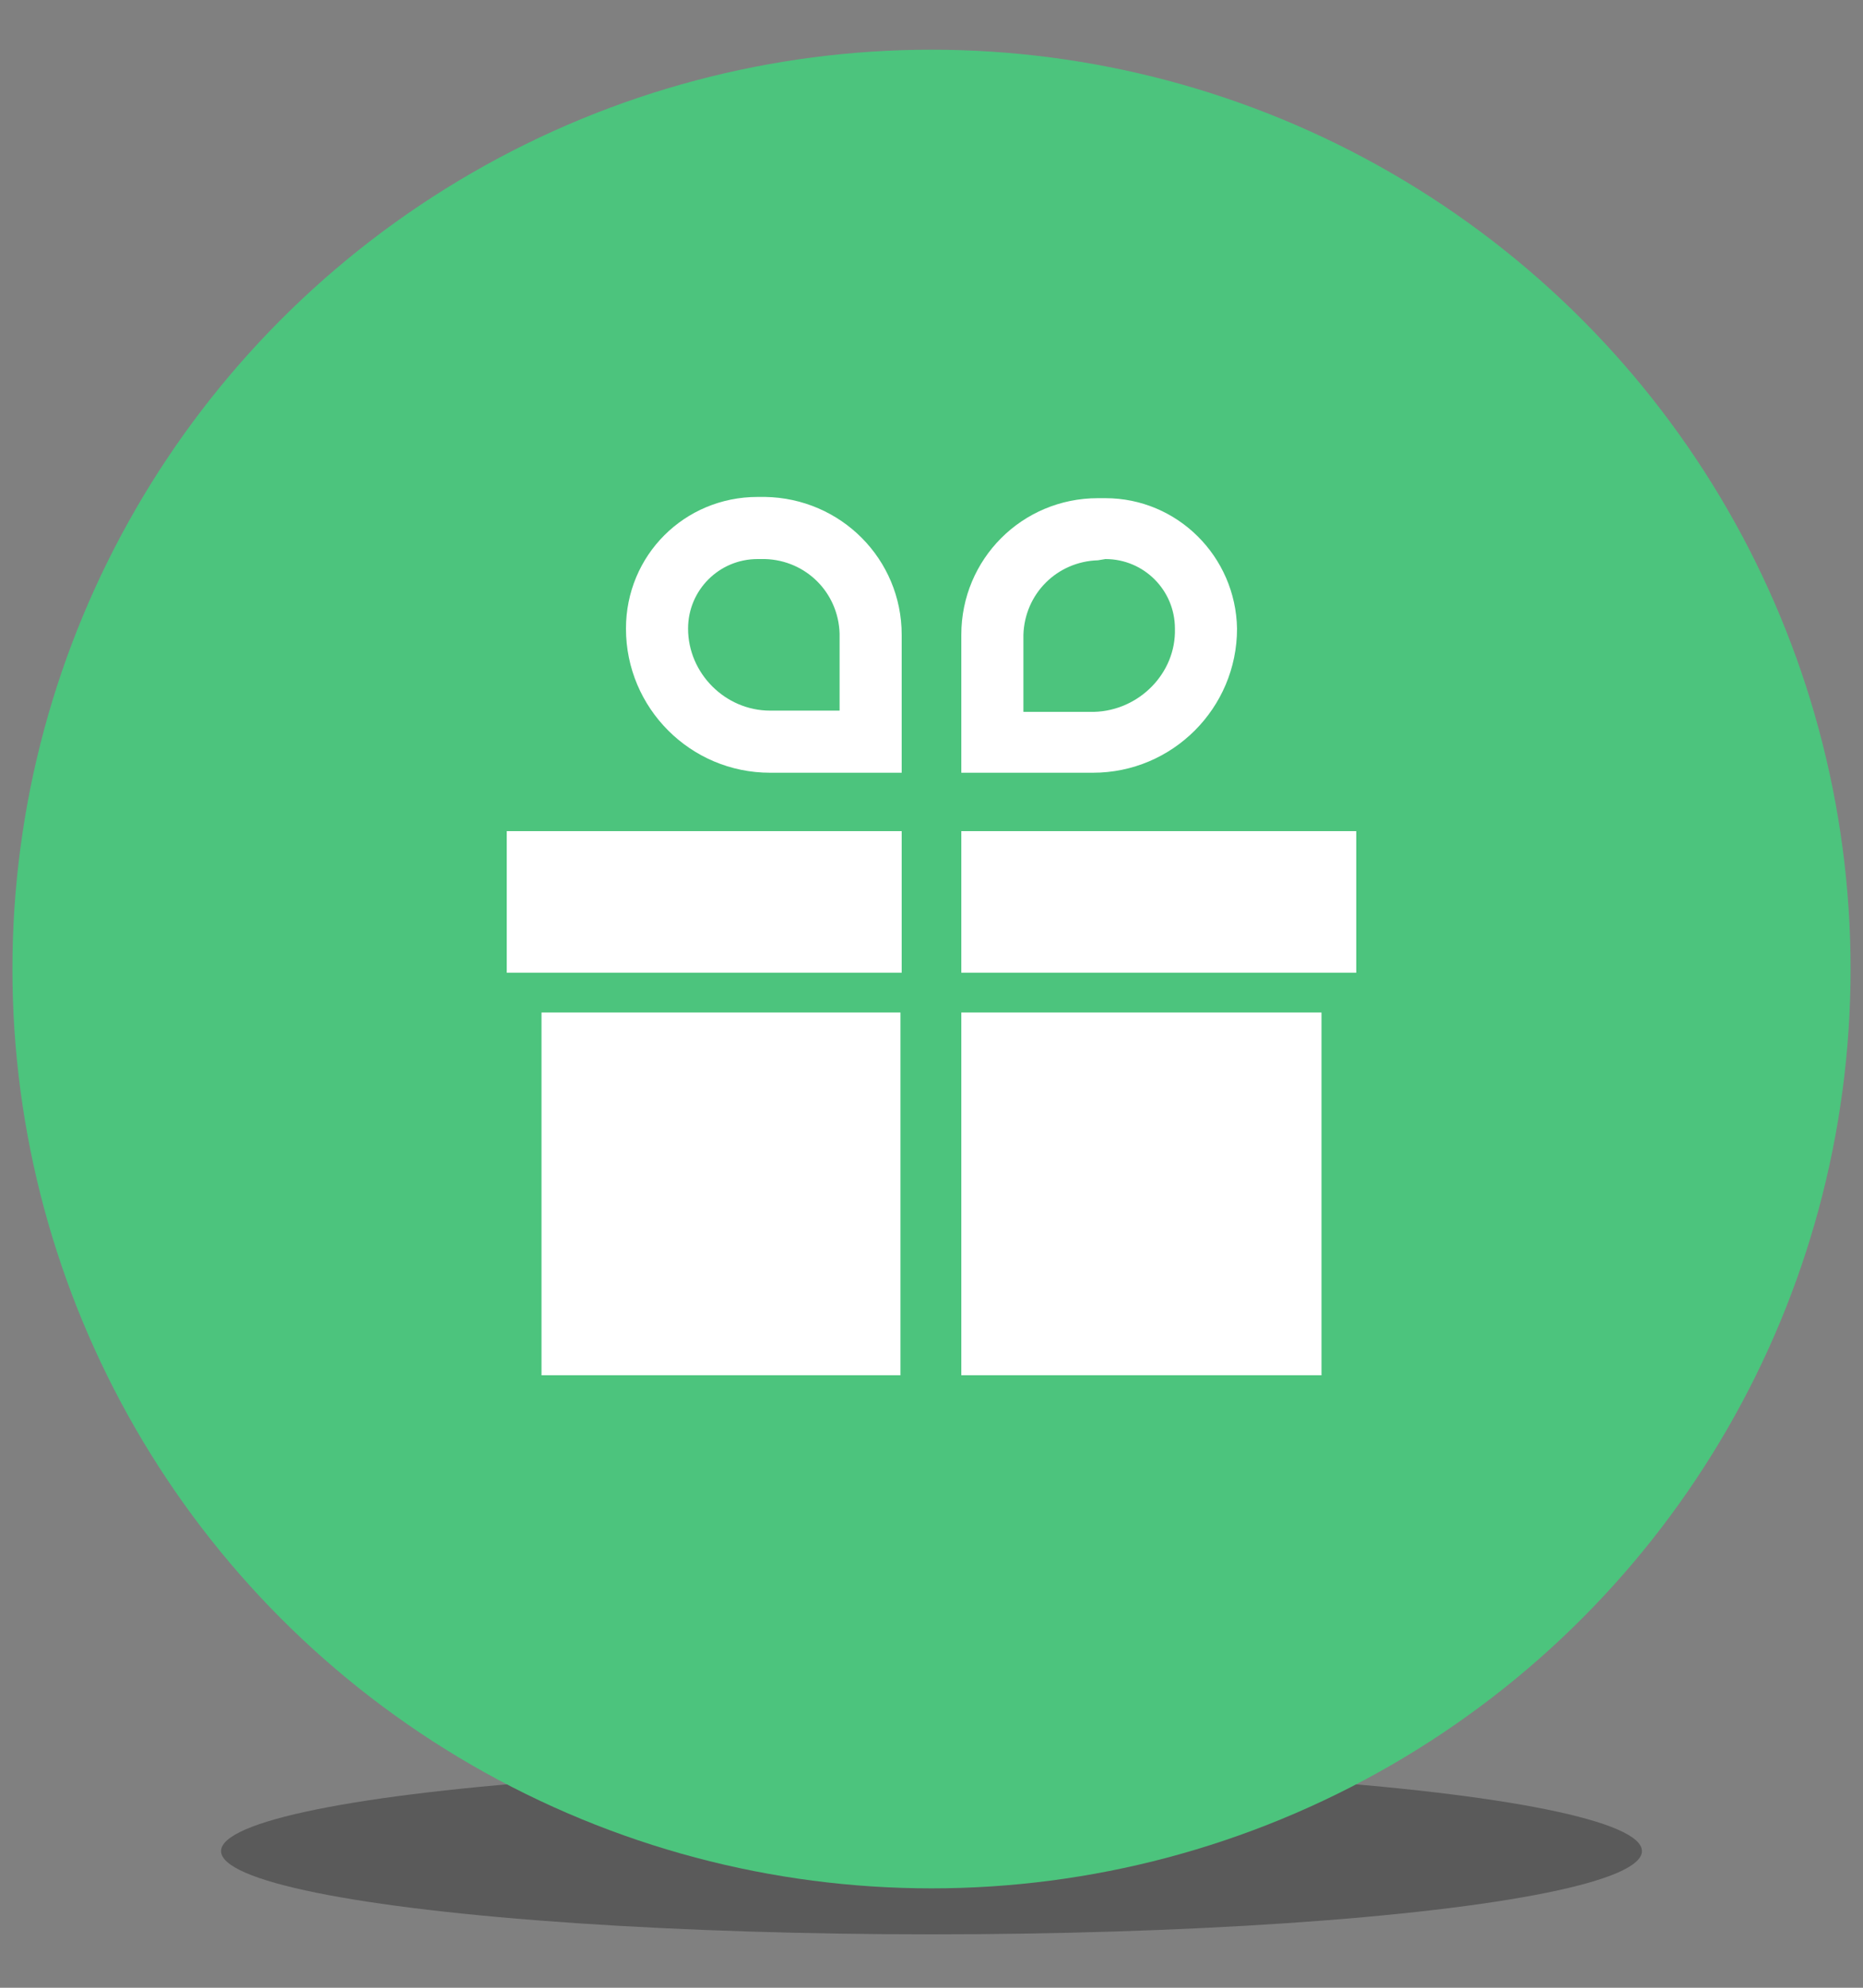
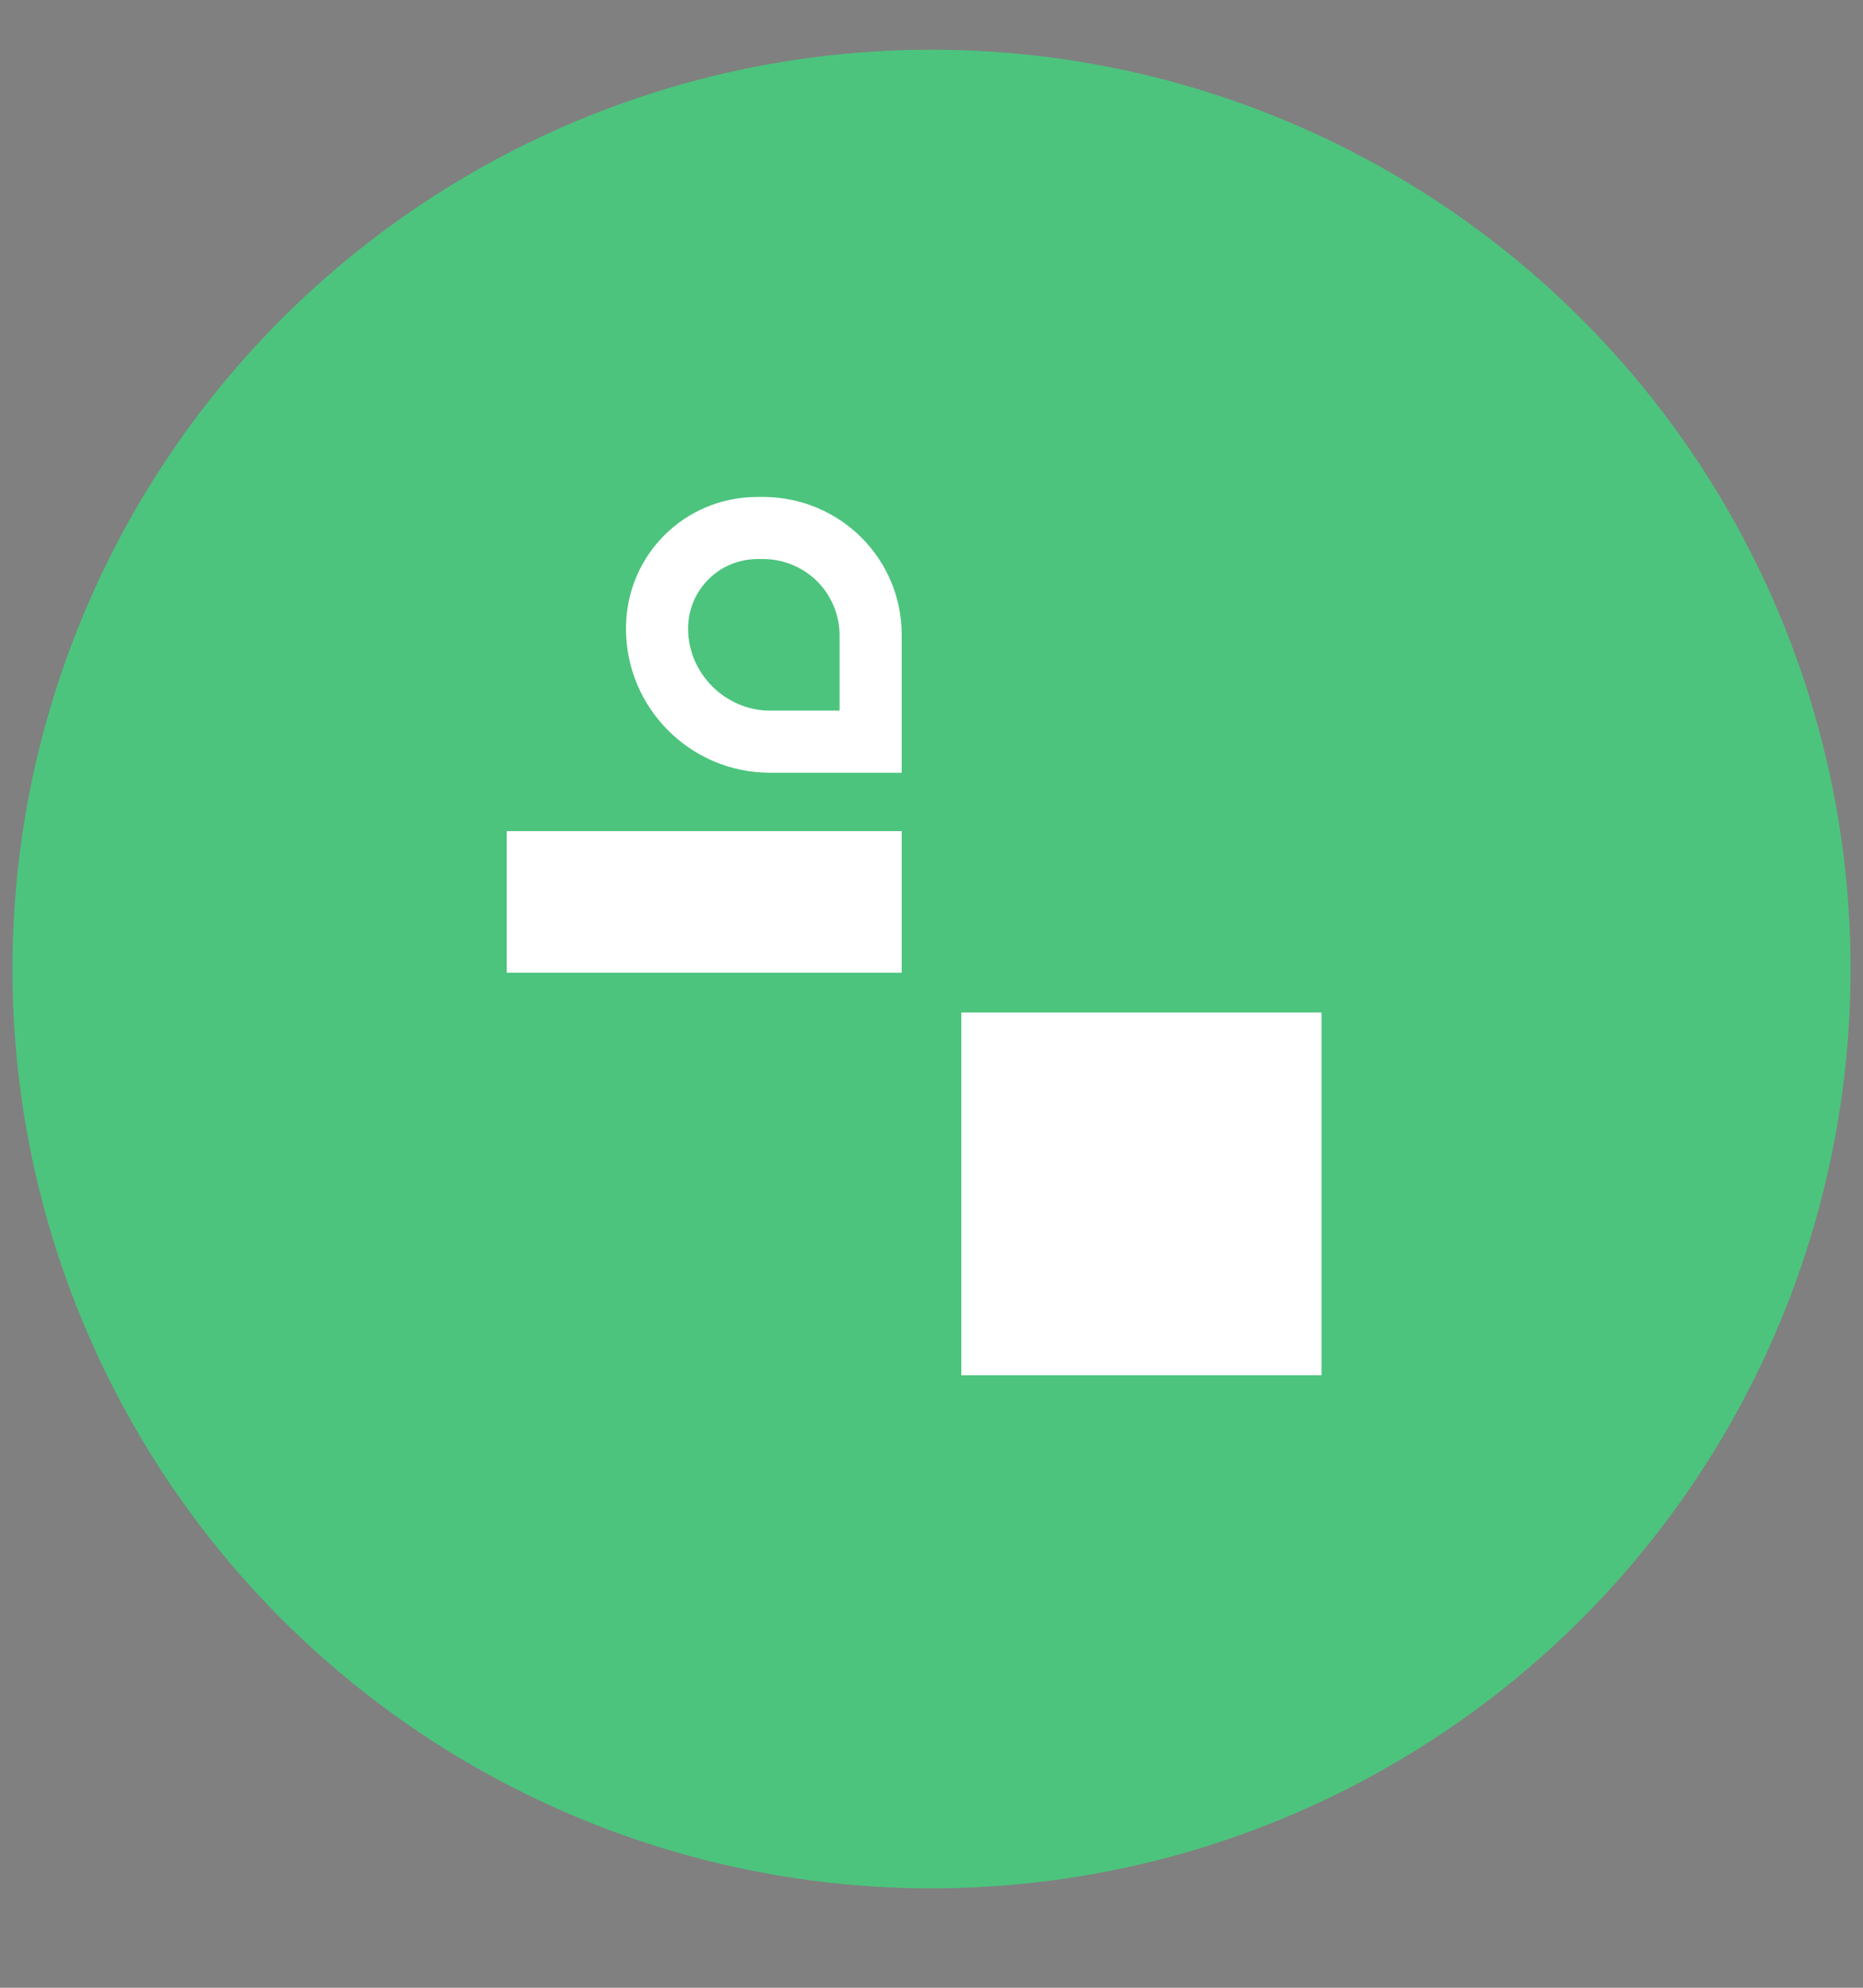
<svg xmlns="http://www.w3.org/2000/svg" version="1.1" id="Calque_1" x="0px" y="0px" viewBox="0 0 150 160" enable-background="new 0 0 150 160" xml:space="preserve">
  <rect x="0" y="0" width="150" height="160" fill="#808080" stroke="none" />
  <title>Budge-Icons-Universal</title>
-   <ellipse opacity="0.3" enable-background="new    " cx="75" cy="149" rx="57.2" ry="6.7" />
  <circle fill="#4CC47D" cx="75" cy="78" r="74" />
-   <rect x="43.6" y="81.5" fill="#FFFFFF" width="28.9" height="29.2" />
  <rect x="77.4" y="81.5" fill="#FFFFFF" width="29" height="29.2" />
  <rect x="40.8" y="66.9" fill="#FFFFFF" width="31.8" height="11.4" />
-   <rect x="77.4" y="66.9" fill="#FFFFFF" width="31.8" height="11.4" />
  <path fill="#FFFFFF" d="M61.6,45c3.3,0.1,5.9,2.7,6,6v6.2H62c-3.6,0-6.6-3-6.6-6.6c0-3.1,2.5-5.6,5.6-5.6l0,0H61.6 M61.6,40H61  c-5.9,0-10.6,4.7-10.6,10.6l0,0c0,6.4,5.2,11.6,11.6,11.6h10.6V51.1C72.6,45,67.7,40.1,61.6,40L61.6,40L61.6,40z" />
-   <path fill="#FFFFFF" d="M89,45c3.1,0,5.6,2.5,5.6,5.6c0.1,3.6-2.9,6.6-6.5,6.7c0,0-0.1,0-0.1,0h-5.6v-6.2c0.1-3.3,2.7-5.9,6-6L89,45   M89,40.1h-0.6c-6.1,0-11,4.9-11,11v11.1H88c6.4,0,11.6-5.2,11.6-11.6l0,0C99.5,44.8,94.8,40.1,89,40.1L89,40.1z" />
</svg>